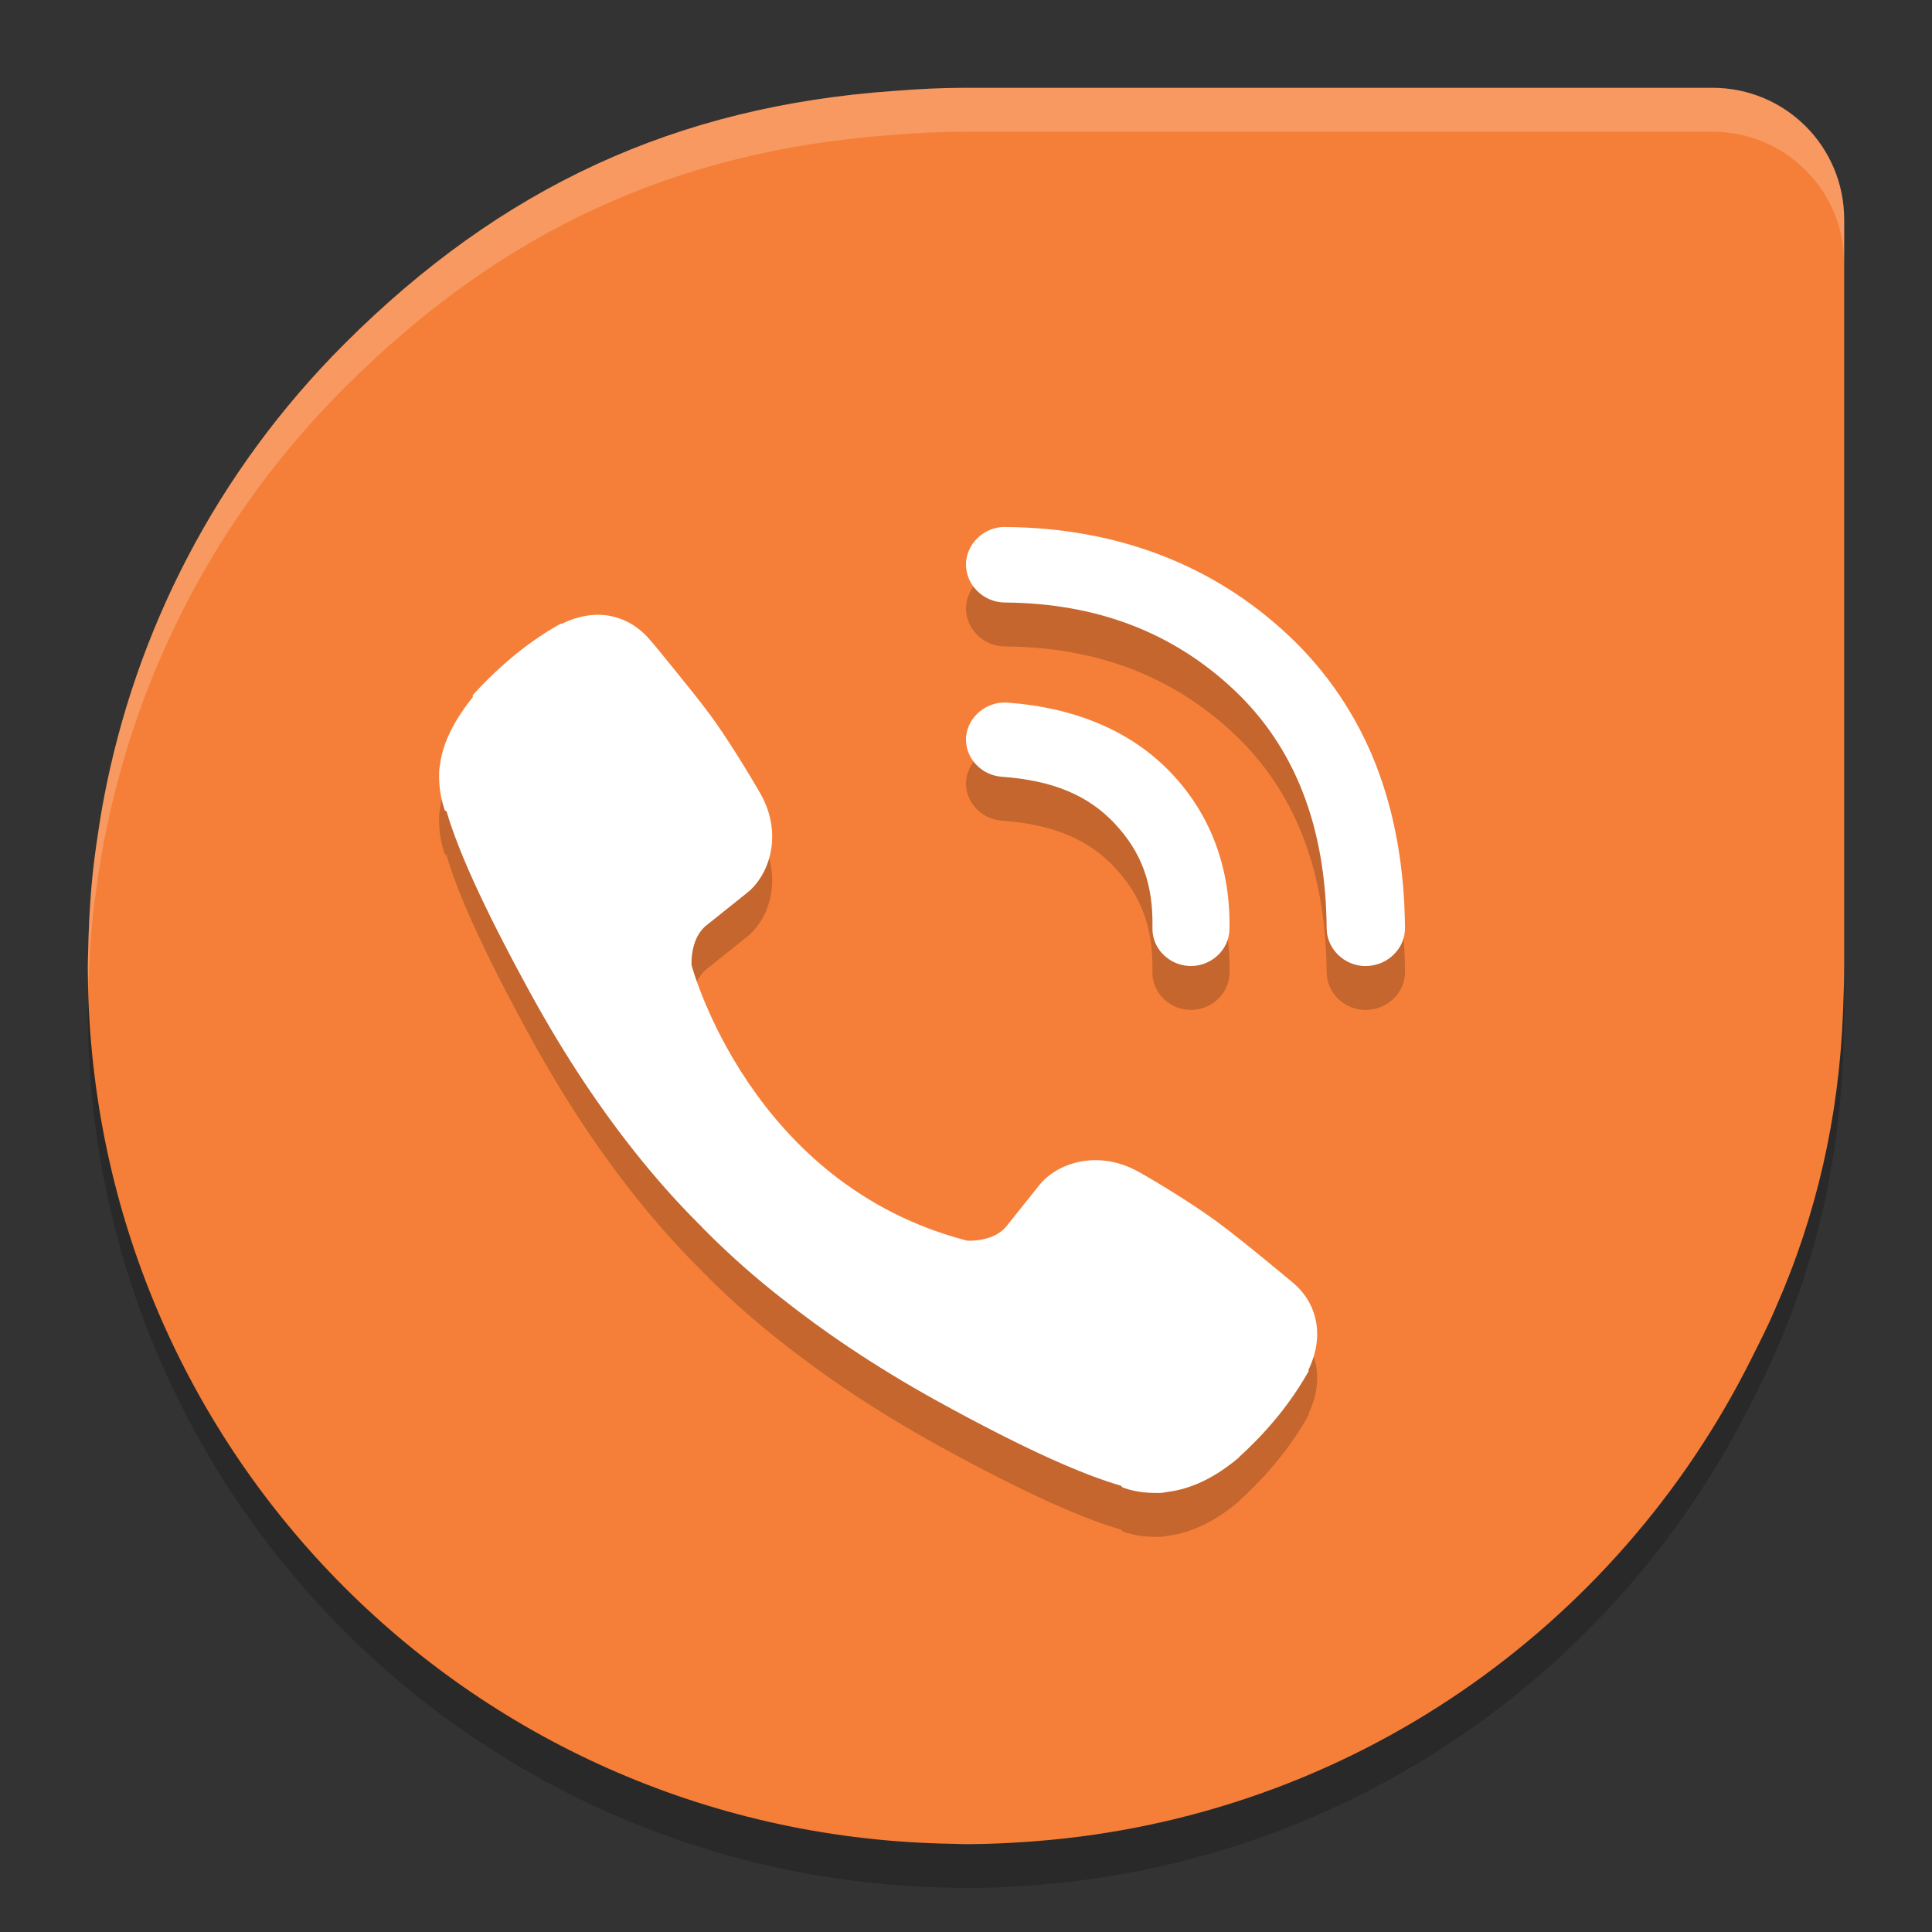
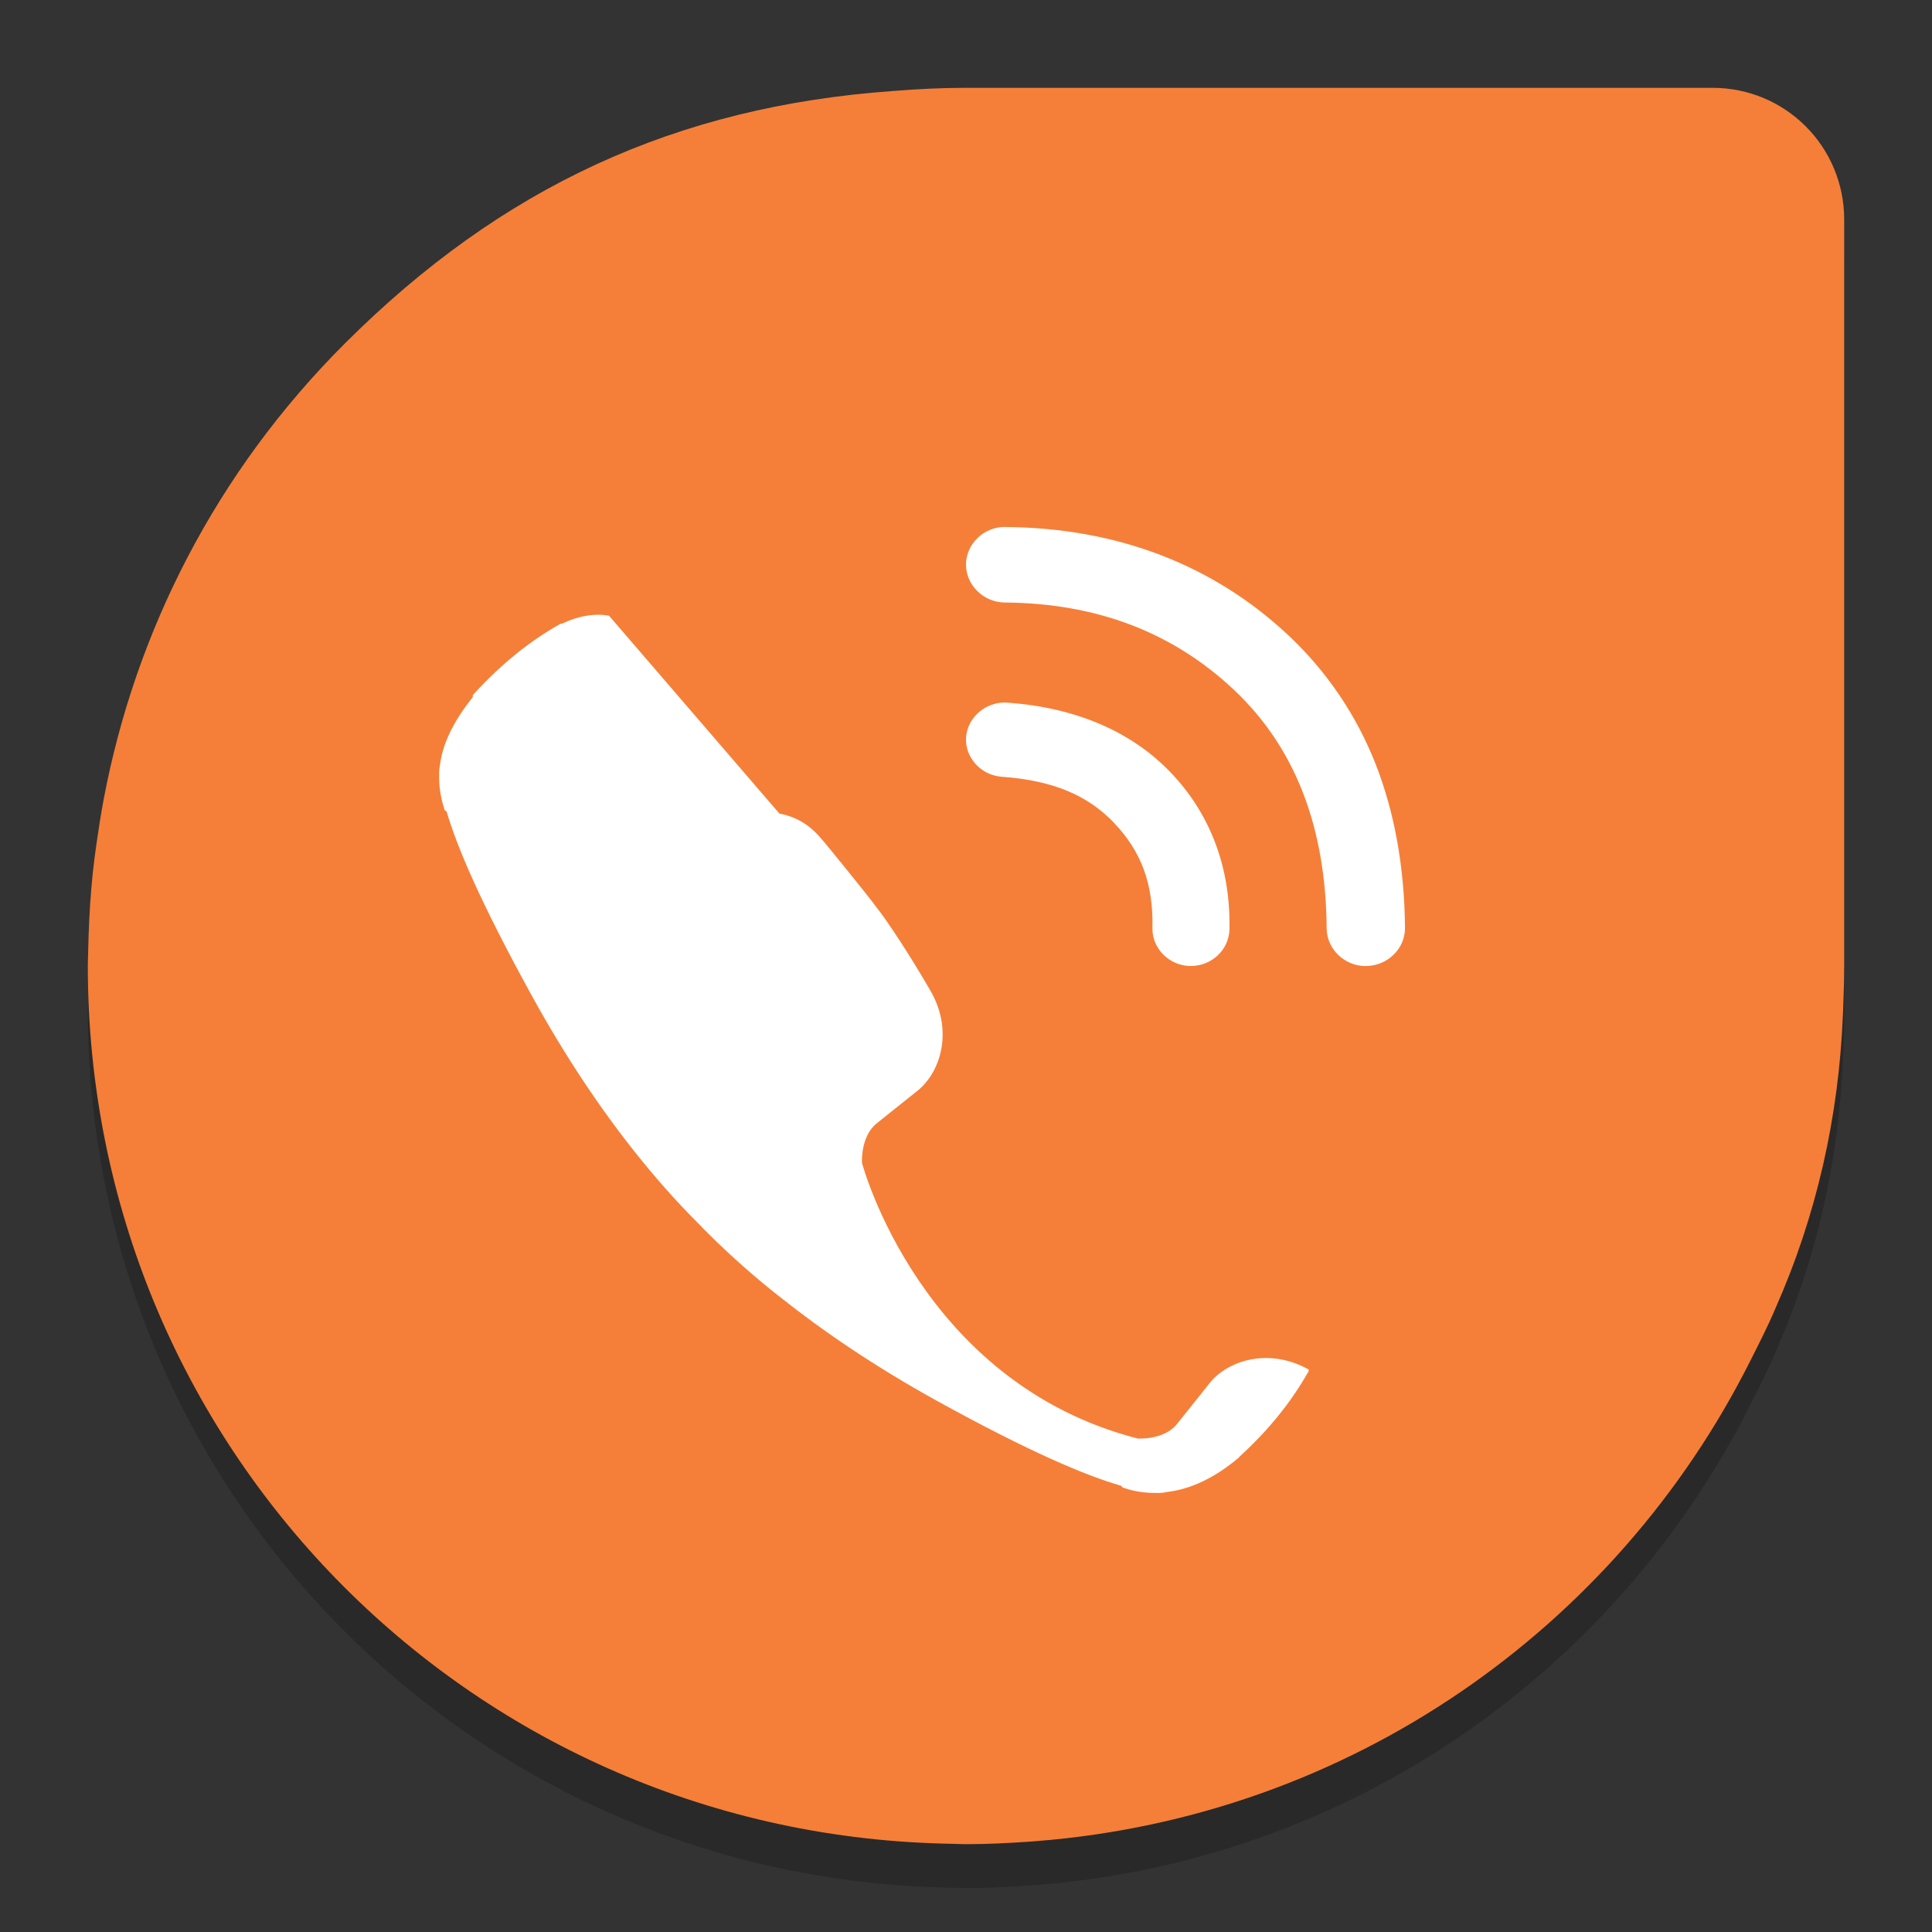
<svg xmlns="http://www.w3.org/2000/svg" width="22" height="22" version="1">
  <rect width="100%" height="100%" fill="#333333" stroke="none" />
  <path style="opacity:0.2" d="m 11,1.5 c -0.279,0 -0.555,0.014 -0.828,0.036 -2.473,0.176 -4.458,1.091 -6.245,2.875 -1.472,1.47 -2.385,3.285 -2.745,5.184 -0.033,0.174 -0.06,0.349 -0.085,0.525 -0.015,0.108 -0.03,0.216 -0.041,0.325 -0.024,0.233 -0.039,0.47 -0.047,0.708 -0.002,0.06 -0.004,0.12 -0.005,0.18 C 1.003,11.389 1,11.444 1,11.5 c 0,5.447 4.314,9.848 9.725,9.993 0.042,0.001 0.084,0.002 0.126,0.003 C 10.901,21.497 10.95,21.5 11,21.5 c 0.241,0 0.478,-0.012 0.715,-0.028 0.029,-0.002 0.059,-0.004 0.089,-0.007 3.572,-0.282 6.598,-2.426 8.126,-5.467 5.5e-4,-5e-4 7e-4,-0.002 10e-4,-0.002 0.099,-0.197 0.2,-0.393 0.286,-0.597 0.468,-1.057 0.722,-2.179 0.769,-3.354 0.002,-0.038 0.002,-0.076 0.004,-0.114 0.003,-0.112 0.009,-0.223 0.009,-0.337 C 20.998,11.563 21,11.532 21,11.5 V 3 C 21,2.169 20.331,1.5 19.5,1.5 h -8.426 z" />
  <path style="fill:#f57f38" d="m 11,1 c -0.279,0 -0.555,0.014 -0.828,0.036 -2.473,0.176 -4.458,1.091 -6.245,2.875 -1.472,1.47 -2.385,3.285 -2.745,5.184 -0.033,0.174 -0.06,0.349 -0.085,0.525 -0.015,0.108 -0.03,0.216 -0.041,0.325 -0.024,0.233 -0.039,0.47 -0.047,0.708 -0.002,0.06 -0.004,0.12 -0.005,0.18 C 1.003,10.889 1,10.944 1,11 c 0,5.447 4.314,9.848 9.725,9.993 0.042,0.001 0.084,0.002 0.126,0.003 C 10.901,20.997 10.95,21 11,21 c 0.241,0 0.478,-0.012 0.715,-0.028 0.029,-0.002 0.059,-0.004 0.089,-0.007 3.572,-0.282 6.598,-2.426 8.126,-5.467 5.5e-4,-5e-4 7e-4,-0.002 10e-4,-0.002 0.099,-0.197 0.2,-0.393 0.286,-0.597 0.468,-1.057 0.722,-2.179 0.769,-3.354 0.002,-0.038 0.002,-0.076 0.004,-0.114 0.003,-0.112 0.009,-0.223 0.009,-0.337 C 20.998,11.063 21,11.032 21,11 V 2.5 C 21,1.669 20.331,1 19.5,1 h -8.426 z" />
-   <path style="opacity:0.2;fill:#ffffff" d="m 11,1 c -0.279,0 -0.555,0.014 -0.828,0.036 -2.473,0.176 -4.458,1.091 -6.245,2.875 -1.472,1.47 -2.385,3.285 -2.745,5.184 -0.033,0.174 -0.06,0.349 -0.085,0.525 -0.015,0.108 -0.03,0.216 -0.041,0.325 -0.024,0.233 -0.039,0.47 -0.047,0.708 -0.002,0.06 -0.004,0.12 -0.005,0.18 C 1.003,10.889 1,10.944 1,11 c 0,0.083 0.004,0.165 0.006,0.248 9.35e-4,-0.032 0.002,-0.063 0.003,-0.095 0.008,-0.238 0.023,-0.475 0.047,-0.708 0.011,-0.109 0.027,-0.217 0.041,-0.325 0.025,-0.176 0.052,-0.351 0.085,-0.525 C 1.542,7.696 2.454,5.881 3.927,4.411 5.714,2.627 7.699,1.712 10.172,1.536 10.445,1.514 10.721,1.5 11,1.5 H 11.074 19.5 C 20.331,1.5 21,2.169 21,3 V 2.5 C 21,1.669 20.331,1 19.5,1 h -8.426 z" />
-   <path style="opacity:0.2" d="m 11.444,6.5 c -0.242,0 -0.442,0.193 -0.444,0.427 -0.001,0.235 0.199,0.432 0.442,0.434 1.05,0.008 1.913,0.34 2.609,0.994 0.688,0.648 1.047,1.547 1.056,2.719 v 10e-4 c 0.003,0.233 0.203,0.426 0.445,0.426 2.5e-5,0 0.005,-9e-4 0.005,-10e-4 0.243,-0.002 0.444,-0.198 0.442,-0.433 v -10e-4 c -0.006,-0.683 -0.117,-1.311 -0.334,-1.864 -0.22,-0.559 -0.554,-1.053 -0.99,-1.464 -0.861,-0.81 -1.961,-1.228 -3.228,-1.237 h -0.004 z m -4.509,1.011 c -0.169,-0.029 -0.353,0.003 -0.536,0.091 h -0.015 l -0.021,0.012 c -0.34,0.193 -0.658,0.452 -0.956,0.776 l -0.023,0.025 v 0.023 c -0.206,0.257 -0.343,0.516 -0.374,0.775 -0.01,0.044 -0.01,0.084 -0.01,0.126 0,0.118 0.017,0.238 0.054,0.355 l 0.01,0.033 0.021,0.012 c 0.118,0.404 0.385,1.033 0.97,2.098 0.389,0.706 0.787,1.295 1.183,1.792 0.208,0.261 0.444,0.533 0.718,0.807 0.003,0.003 0.015,0.015 0.027,0.026 0.004,0.004 0.01,0.013 0.025,0.028 l 0.027,0.027 h 0.002 c 0.01,0.01 0.016,0.017 0.018,0.019 l 0.005,0.006 0.005,0.005 c 0.274,0.271 0.544,0.508 0.808,0.715 0.496,0.395 1.085,0.796 1.791,1.187 1.066,0.588 1.701,0.854 2.103,0.97 l 0.015,0.018 0.024,0.009 c 0.114,0.038 0.232,0.055 0.35,0.054 0.048,0.003 0.09,-7.5e-4 0.13,-0.01 0.275,-0.032 0.548,-0.163 0.817,-0.389 l 0.003,-0.004 0.003,-0.002 c 0.004,-0.004 0.002,-0.002 0.004,-0.005 0.002,-0.002 0.004,-0.005 0.006,-0.007 0.319,-0.291 0.577,-0.608 0.77,-0.947 l 0.013,-0.021 v -0.021 c 0.178,-0.371 0.107,-0.749 -0.182,-0.99 -0.007,-0.006 -0.146,-0.122 -0.318,-0.263 -0.176,-0.144 -0.385,-0.312 -0.526,-0.416 -0.267,-0.198 -0.68,-0.453 -0.915,-0.584 h -10e-4 c -0.453,-0.252 -0.925,-0.105 -1.133,0.164 l -0.364,0.456 c -0.147,0.185 -0.44,0.167 -0.448,0.167 -2.471,-0.636 -3.135,-3.12 -3.14,-3.138 -4.41e-4,-0.008 -0.018,-0.302 0.167,-0.451 l 0.454,-0.363 c 0.27,-0.207 0.421,-0.679 0.167,-1.132 -0.133,-0.234 -0.389,-0.65 -0.584,-0.915 h -10e-4 c -0.104,-0.141 -0.273,-0.351 -0.416,-0.527 -0.072,-0.088 -0.137,-0.169 -0.185,-0.227 -0.024,-0.029 -0.043,-0.052 -0.057,-0.068 -0.007,-0.008 -0.013,-0.014 -0.017,-0.018 -0.002,-0.002 -0.003,-0.004 -0.005,-0.006 -0.126,-0.149 -0.286,-0.24 -0.463,-0.271 z m 4.536,0.99 c -0.238,-0.017 -0.452,0.162 -0.47,0.392 -0.017,0.23 0.168,0.435 0.406,0.452 0.589,0.042 0.986,0.215 1.284,0.53 v 10e-4 c 0.305,0.322 0.443,0.689 0.432,1.19 v 0.002 c -0.005,0.231 0.189,0.427 0.428,0.432 h 0.011 c 0.236,0 0.432,-0.186 0.438,-0.414 0.015,-0.69 -0.209,-1.305 -0.662,-1.782 -0.455,-0.48 -1.099,-0.748 -1.867,-0.803 z" />
-   <path style="fill:#ffffff" d="m 11.444,6 c -0.242,0 -0.442,0.193 -0.444,0.427 -0.001,0.235 0.199,0.432 0.442,0.434 1.05,0.008 1.913,0.34 2.609,0.994 0.688,0.648 1.047,1.547 1.056,2.719 v 10e-4 c 0.003,0.233 0.203,0.426 0.445,0.426 2.5e-5,0 0.005,-9e-4 0.005,-10e-4 0.243,-0.002 0.444,-0.198 0.442,-0.433 v -10e-4 c -0.006,-0.683 -0.117,-1.311 -0.334,-1.864 -0.22,-0.559 -0.554,-1.053 -0.99,-1.464 -0.861,-0.81 -1.961,-1.228 -3.228,-1.237 h -0.004 z m -4.509,1.011 c -0.169,-0.029 -0.353,0.003 -0.536,0.091 h -0.015 l -0.021,0.012 c -0.34,0.193 -0.658,0.452 -0.956,0.776 l -0.023,0.025 v 0.023 c -0.206,0.257 -0.343,0.516 -0.374,0.775 -0.01,0.044 -0.01,0.084 -0.01,0.126 0,0.118 0.017,0.238 0.054,0.355 l 0.01,0.033 0.021,0.012 c 0.118,0.404 0.385,1.033 0.97,2.098 0.389,0.706 0.787,1.295 1.183,1.792 0.208,0.261 0.444,0.533 0.718,0.807 0.003,0.003 0.015,0.015 0.027,0.026 0.004,0.004 0.01,0.013 0.025,0.028 l 0.027,0.027 h 0.002 c 0.01,0.01 0.016,0.017 0.018,0.019 l 0.005,0.006 0.005,0.005 c 0.274,0.271 0.544,0.508 0.808,0.715 0.496,0.395 1.085,0.796 1.791,1.187 1.066,0.588 1.701,0.854 2.103,0.97 l 0.015,0.018 0.024,0.009 c 0.114,0.038 0.232,0.055 0.35,0.054 0.048,0.003 0.09,-7.5e-4 0.13,-0.01 0.275,-0.032 0.548,-0.163 0.817,-0.389 l 0.003,-0.004 0.003,-0.002 c 0.004,-0.004 0.002,-0.002 0.004,-0.005 0.002,-0.002 0.004,-0.005 0.006,-0.007 0.319,-0.291 0.577,-0.608 0.77,-0.947 l 0.013,-0.021 v -0.021 c 0.178,-0.371 0.107,-0.749 -0.182,-0.99 -0.007,-0.006 -0.146,-0.122 -0.318,-0.263 -0.176,-0.144 -0.385,-0.312 -0.526,-0.416 -0.267,-0.198 -0.68,-0.453 -0.915,-0.584 h -10e-4 c -0.453,-0.252 -0.925,-0.105 -1.133,0.164 l -0.364,0.456 c -0.147,0.185 -0.44,0.167 -0.448,0.167 -2.471,-0.636 -3.135,-3.12 -3.14,-3.138 -4.41e-4,-0.008 -0.018,-0.302 0.167,-0.451 l 0.454,-0.363 c 0.27,-0.207 0.421,-0.679 0.167,-1.132 -0.133,-0.234 -0.389,-0.65 -0.584,-0.915 h -10e-4 c -0.104,-0.141 -0.273,-0.351 -0.416,-0.527 -0.072,-0.088 -0.137,-0.169 -0.185,-0.227 -0.024,-0.029 -0.043,-0.052 -0.057,-0.068 -0.007,-0.008 -0.013,-0.014 -0.017,-0.018 -0.002,-0.002 -0.003,-0.004 -0.005,-0.006 -0.126,-0.149 -0.286,-0.24 -0.463,-0.271 z m 4.536,0.99 c -0.238,-0.017 -0.452,0.162 -0.47,0.392 -0.017,0.23 0.168,0.435 0.406,0.452 0.589,0.042 0.986,0.215 1.284,0.53 v 10e-4 c 0.305,0.322 0.443,0.689 0.432,1.19 v 0.002 c -0.005,0.231 0.189,0.427 0.428,0.432 h 0.011 c 0.236,0 0.432,-0.186 0.438,-0.414 0.015,-0.69 -0.209,-1.305 -0.662,-1.782 -0.455,-0.48 -1.099,-0.748 -1.867,-0.803 z" />
+   <path style="fill:#ffffff" d="m 11.444,6 c -0.242,0 -0.442,0.193 -0.444,0.427 -0.001,0.235 0.199,0.432 0.442,0.434 1.05,0.008 1.913,0.34 2.609,0.994 0.688,0.648 1.047,1.547 1.056,2.719 v 10e-4 c 0.003,0.233 0.203,0.426 0.445,0.426 2.5e-5,0 0.005,-9e-4 0.005,-10e-4 0.243,-0.002 0.444,-0.198 0.442,-0.433 v -10e-4 c -0.006,-0.683 -0.117,-1.311 -0.334,-1.864 -0.22,-0.559 -0.554,-1.053 -0.99,-1.464 -0.861,-0.81 -1.961,-1.228 -3.228,-1.237 h -0.004 z m -4.509,1.011 c -0.169,-0.029 -0.353,0.003 -0.536,0.091 h -0.015 l -0.021,0.012 c -0.34,0.193 -0.658,0.452 -0.956,0.776 l -0.023,0.025 v 0.023 c -0.206,0.257 -0.343,0.516 -0.374,0.775 -0.01,0.044 -0.01,0.084 -0.01,0.126 0,0.118 0.017,0.238 0.054,0.355 l 0.01,0.033 0.021,0.012 c 0.118,0.404 0.385,1.033 0.97,2.098 0.389,0.706 0.787,1.295 1.183,1.792 0.208,0.261 0.444,0.533 0.718,0.807 0.003,0.003 0.015,0.015 0.027,0.026 0.004,0.004 0.01,0.013 0.025,0.028 l 0.027,0.027 h 0.002 c 0.01,0.01 0.016,0.017 0.018,0.019 l 0.005,0.006 0.005,0.005 c 0.274,0.271 0.544,0.508 0.808,0.715 0.496,0.395 1.085,0.796 1.791,1.187 1.066,0.588 1.701,0.854 2.103,0.97 l 0.015,0.018 0.024,0.009 c 0.114,0.038 0.232,0.055 0.35,0.054 0.048,0.003 0.09,-7.5e-4 0.13,-0.01 0.275,-0.032 0.548,-0.163 0.817,-0.389 l 0.003,-0.004 0.003,-0.002 c 0.004,-0.004 0.002,-0.002 0.004,-0.005 0.002,-0.002 0.004,-0.005 0.006,-0.007 0.319,-0.291 0.577,-0.608 0.77,-0.947 l 0.013,-0.021 v -0.021 h -10e-4 c -0.453,-0.252 -0.925,-0.105 -1.133,0.164 l -0.364,0.456 c -0.147,0.185 -0.44,0.167 -0.448,0.167 -2.471,-0.636 -3.135,-3.12 -3.14,-3.138 -4.41e-4,-0.008 -0.018,-0.302 0.167,-0.451 l 0.454,-0.363 c 0.27,-0.207 0.421,-0.679 0.167,-1.132 -0.133,-0.234 -0.389,-0.65 -0.584,-0.915 h -10e-4 c -0.104,-0.141 -0.273,-0.351 -0.416,-0.527 -0.072,-0.088 -0.137,-0.169 -0.185,-0.227 -0.024,-0.029 -0.043,-0.052 -0.057,-0.068 -0.007,-0.008 -0.013,-0.014 -0.017,-0.018 -0.002,-0.002 -0.003,-0.004 -0.005,-0.006 -0.126,-0.149 -0.286,-0.24 -0.463,-0.271 z m 4.536,0.99 c -0.238,-0.017 -0.452,0.162 -0.47,0.392 -0.017,0.23 0.168,0.435 0.406,0.452 0.589,0.042 0.986,0.215 1.284,0.53 v 10e-4 c 0.305,0.322 0.443,0.689 0.432,1.19 v 0.002 c -0.005,0.231 0.189,0.427 0.428,0.432 h 0.011 c 0.236,0 0.432,-0.186 0.438,-0.414 0.015,-0.69 -0.209,-1.305 -0.662,-1.782 -0.455,-0.48 -1.099,-0.748 -1.867,-0.803 z" />
</svg>